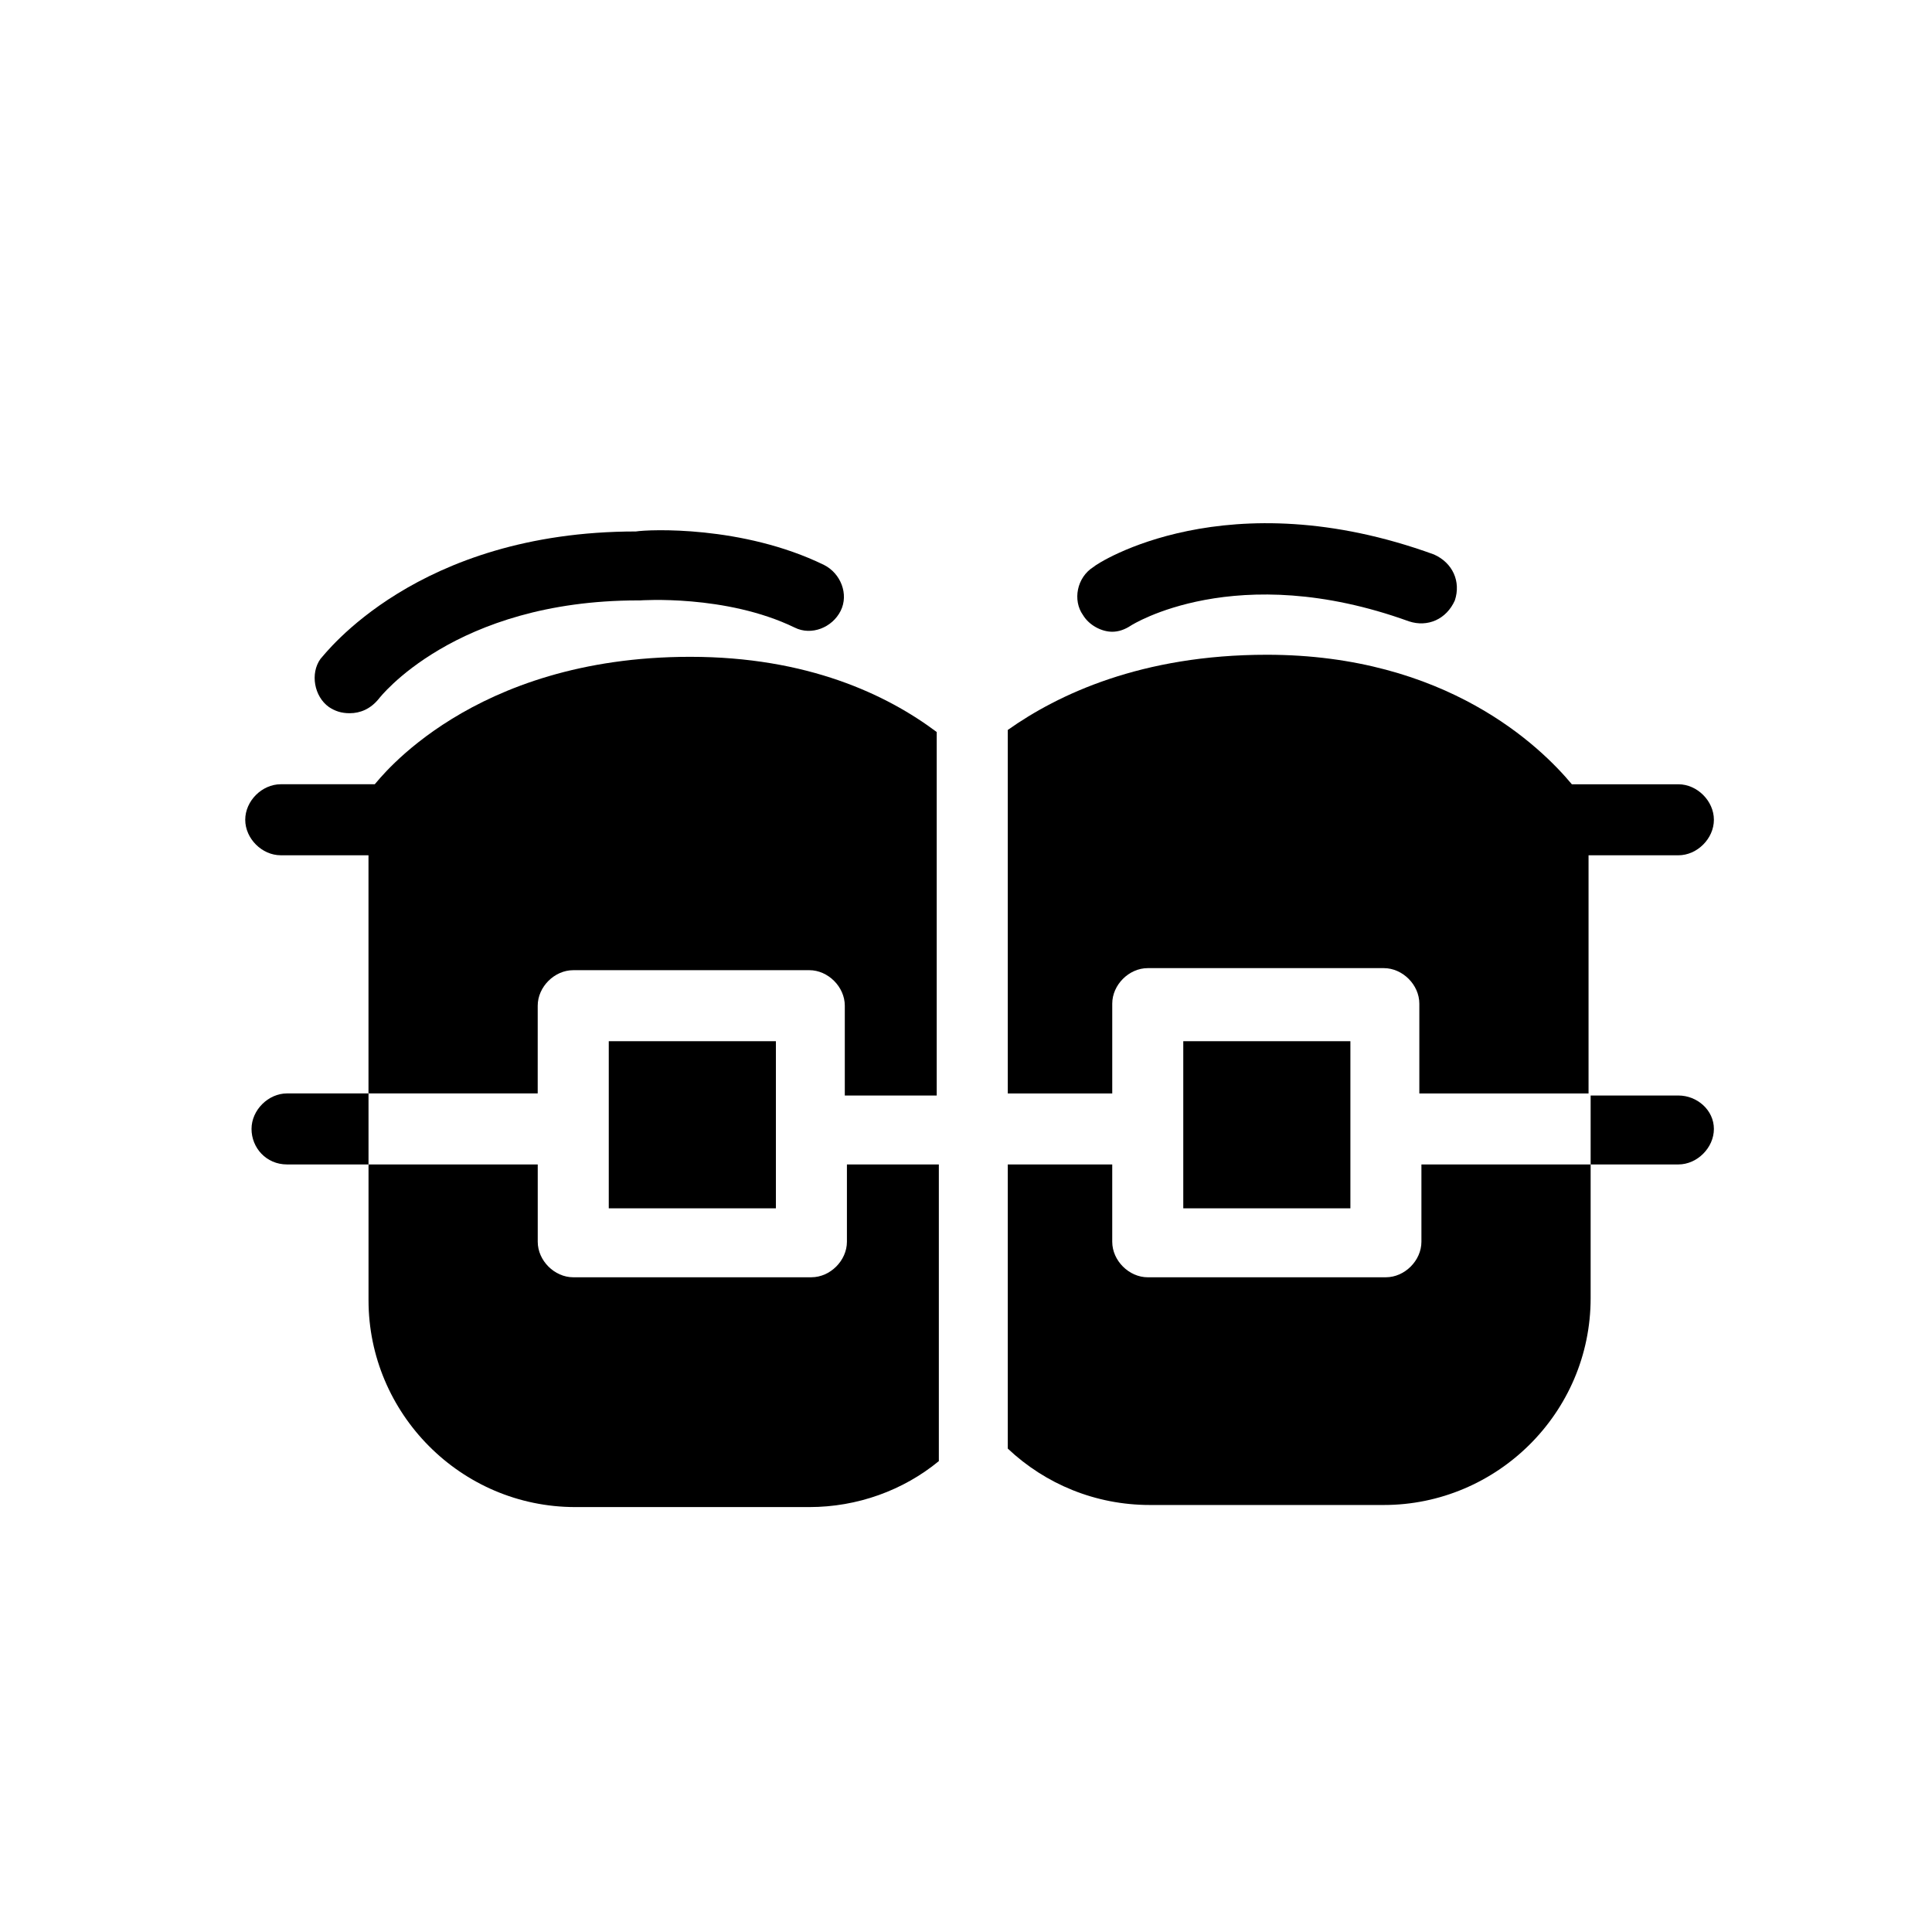
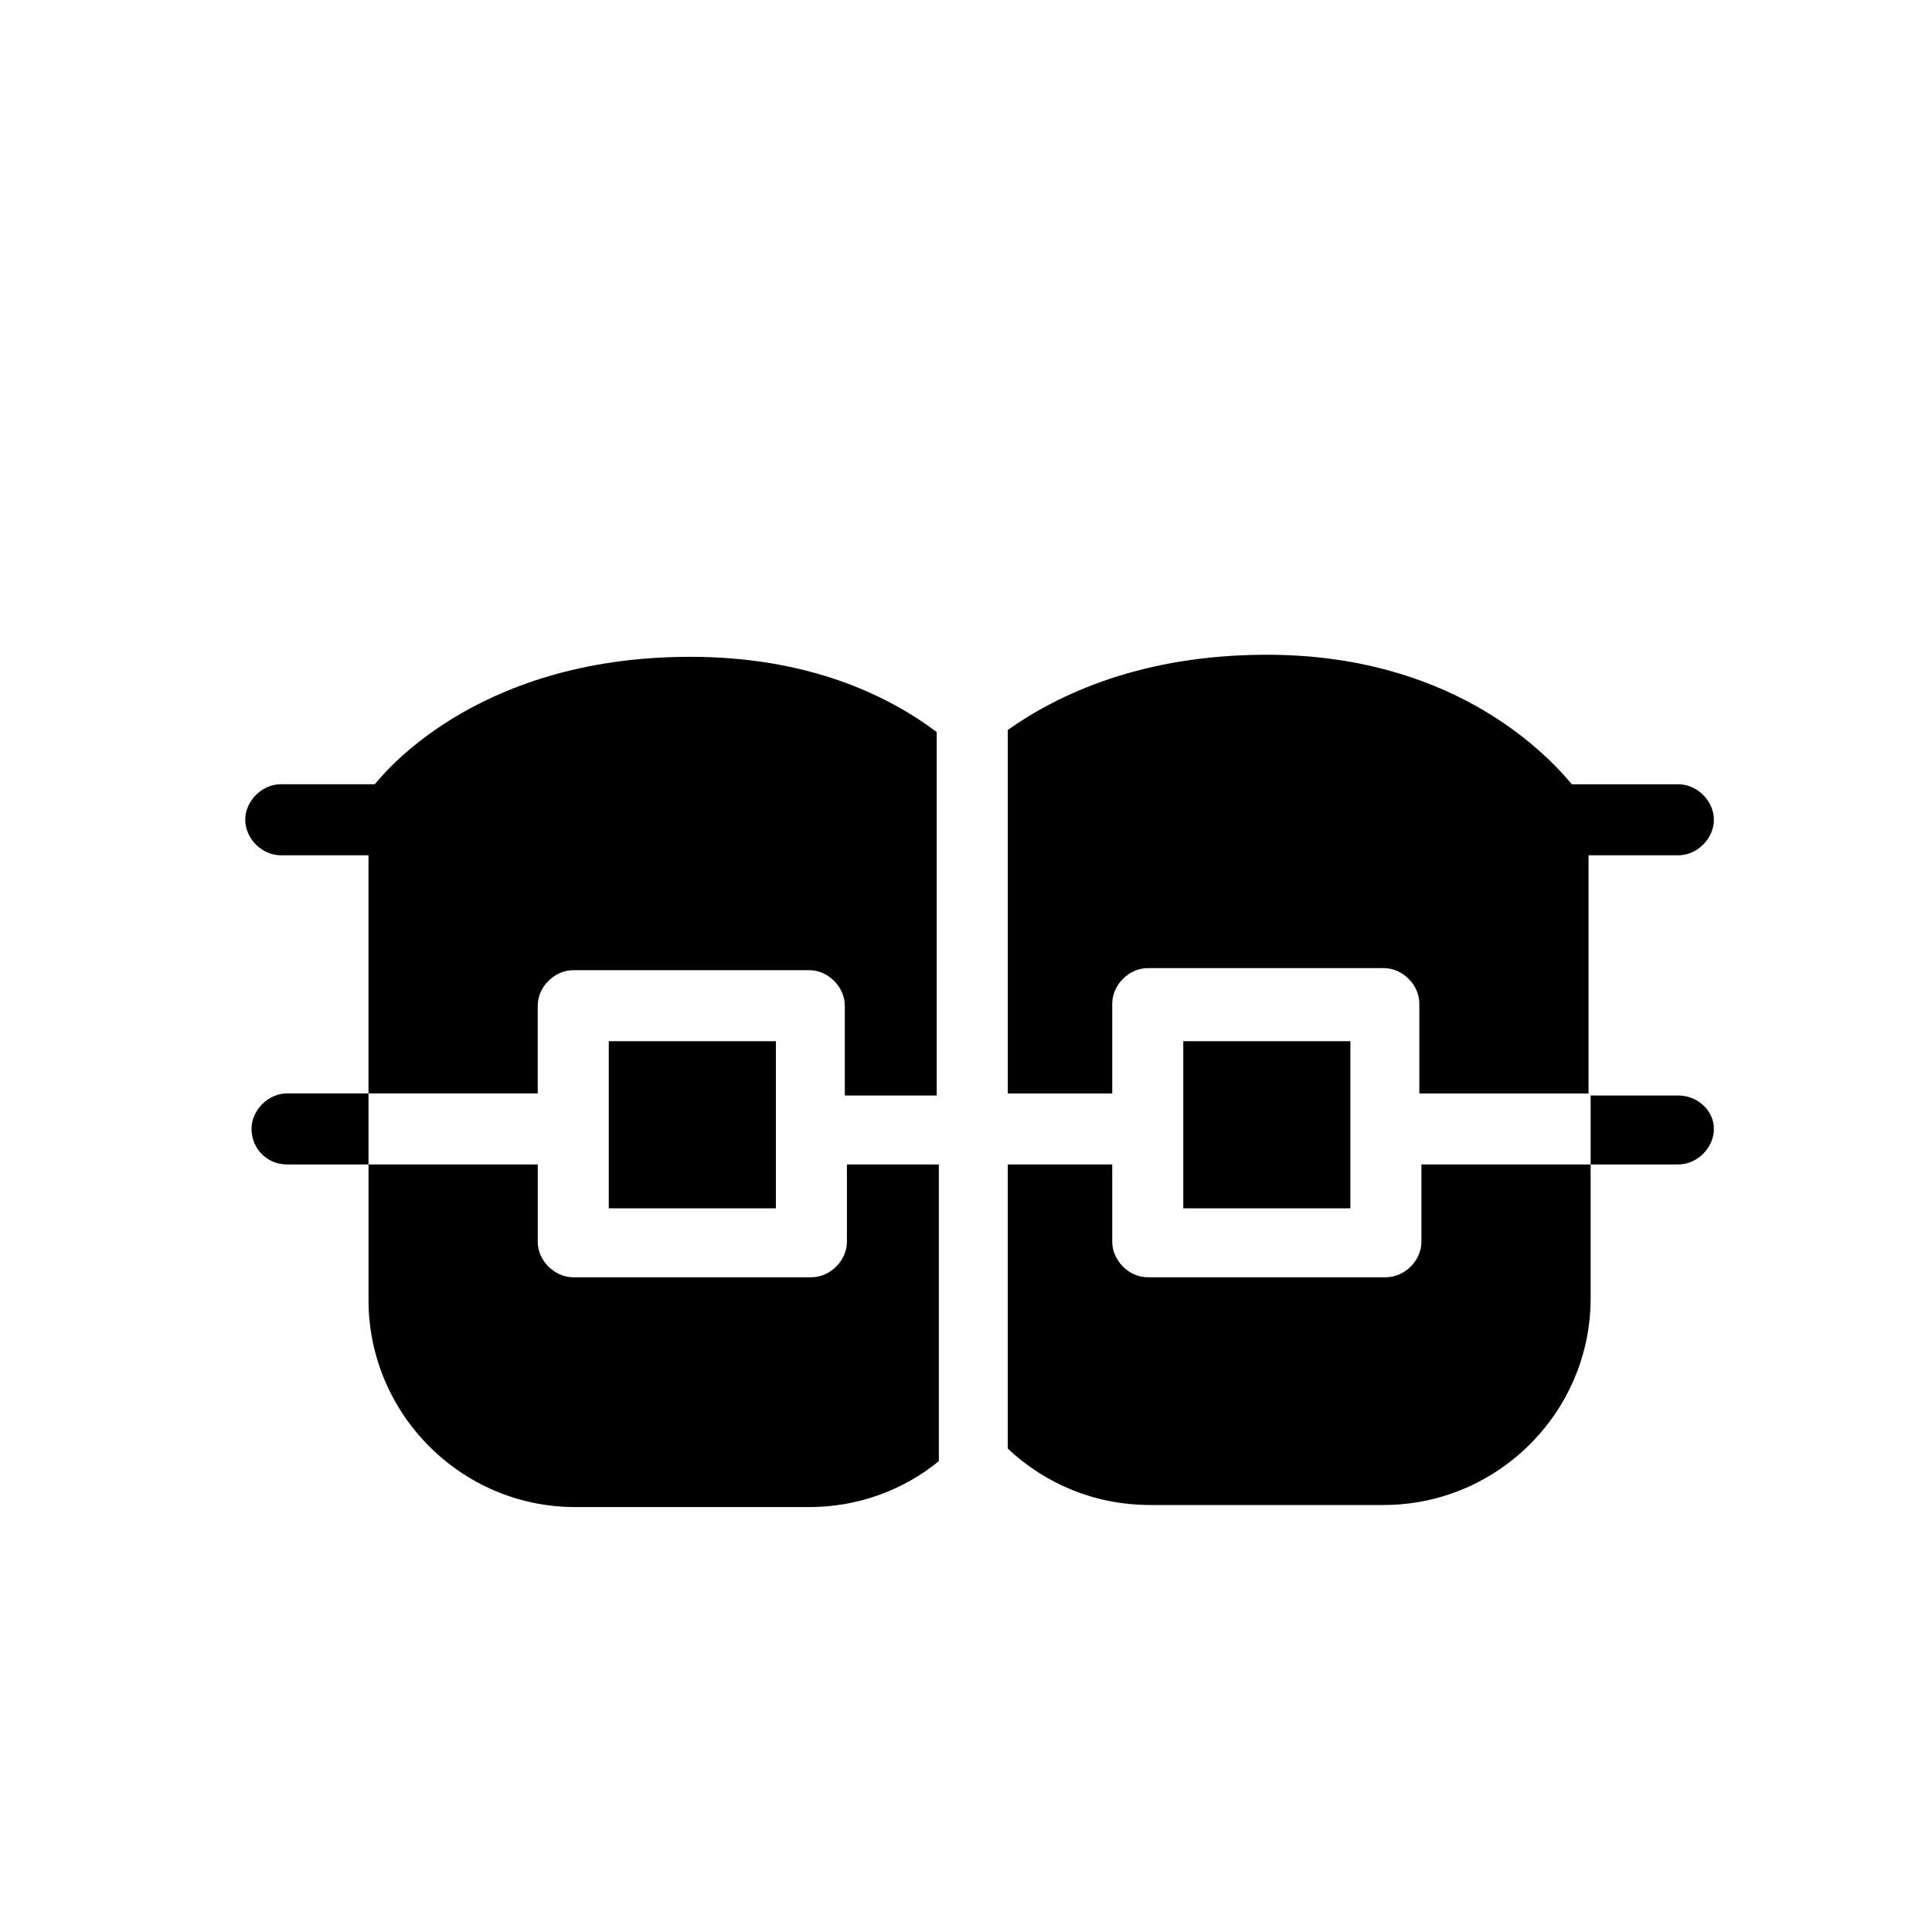
<svg xmlns="http://www.w3.org/2000/svg" fill="#000000" width="800px" height="800px" version="1.1" viewBox="144 144 512 512">
  <g>
    <path d="m588.79 370.66c4.984 0 9.41-4.43 9.41-9.41 0-4.984-4.43-9.41-9.41-9.41h-28.234c-8.305-9.965-33.219-34.324-80.832-34.324-33.219 0-55.363 10.52-68.652 19.93v96.332h27.684v-23.805c0-4.984 4.43-9.41 9.41-9.41h62.562c4.984 0 9.41 4.43 9.41 9.41v23.805h44.844v-63.117z" />
-     <path d="m231.14 331.35c1.66 1.105 3.32 1.66 5.535 1.66 2.769 0 5.535-1.105 7.75-3.875 0 0 19.93-26.02 68.652-26.02h0.555s22.699-1.66 40.969 7.199c4.43 2.215 9.965 0 12.18-4.43 2.215-4.43 0-9.965-4.43-12.18-21.594-10.52-46.504-9.41-49.828-8.859-58.133 0-82.492 32.664-83.598 33.773-2.769 3.871-1.66 9.961 2.215 12.73z" />
-     <path d="m438.75 311.42c1.66 0 3.32-0.555 4.984-1.66 0 0 27.684-17.715 73.633-1.105 4.984 1.66 9.965-0.555 12.18-5.535 1.66-4.984-0.555-9.965-5.535-12.18-54.809-19.93-89.137 2.215-90.242 3.32-4.43 2.769-5.535 8.859-2.769 12.734 1.66 2.762 4.981 4.426 7.75 4.426z" />
    <path d="m286.5 410.52c0-4.984 4.43-9.41 9.41-9.41l62.562-0.004c4.984 0 9.41 4.43 9.41 9.41v23.805h24.359v-96.328c-13.289-9.965-34.324-19.93-65.328-19.93-58.133 0-82.492 32.664-83.598 33.773h-24.914c-4.984 0-9.41 4.43-9.41 9.41 0 4.984 4.43 9.41 9.41 9.41h23.254v63.113h44.844z" />
    <path d="m520.69 473.08c0 4.984-4.43 9.41-9.41 9.41l-63.117 0.004c-4.984 0-9.41-4.43-9.41-9.41v-20.488h-27.684v75.293c9.965 9.41 23.254 14.949 37.648 14.949h62.008c29.895 0 54.809-24.359 54.809-54.809v-35.434h-44.844z" />
    <path d="m588.79 434.32h-23.254v18.27h23.254c4.984 0 9.41-4.43 9.41-9.41 0-4.984-4.43-8.859-9.41-8.859z" />
    <path d="m305.33 419.93h44.289v44.289h-44.289z" />
    <path d="m457.58 419.93h44.289v44.289h-44.289z" />
    <path d="m296.47 543.39h62.008c12.734 0 24.914-4.43 34.324-12.18v-78.617h-24.359v20.484c0 4.984-4.43 9.41-9.41 9.41l-63.117 0.004c-4.984 0-9.41-4.43-9.41-9.41v-20.488h-44.844v35.988c0 29.895 24.359 54.809 54.809 54.809z" />
    <path d="m241.66 452.59v-18.824h-21.594c-4.984 0-9.41 4.43-9.41 9.41 0 4.984 3.875 9.414 9.41 9.414z" />
  </g>
</svg>